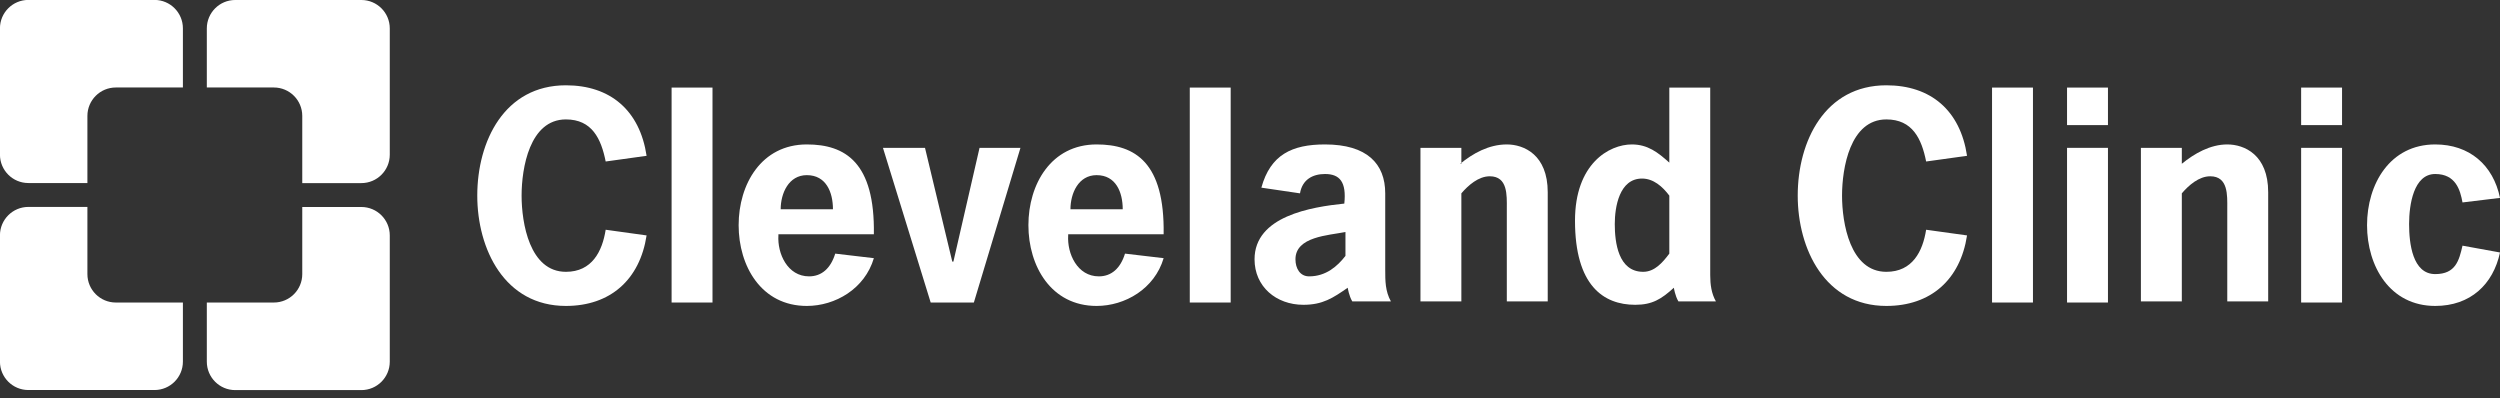
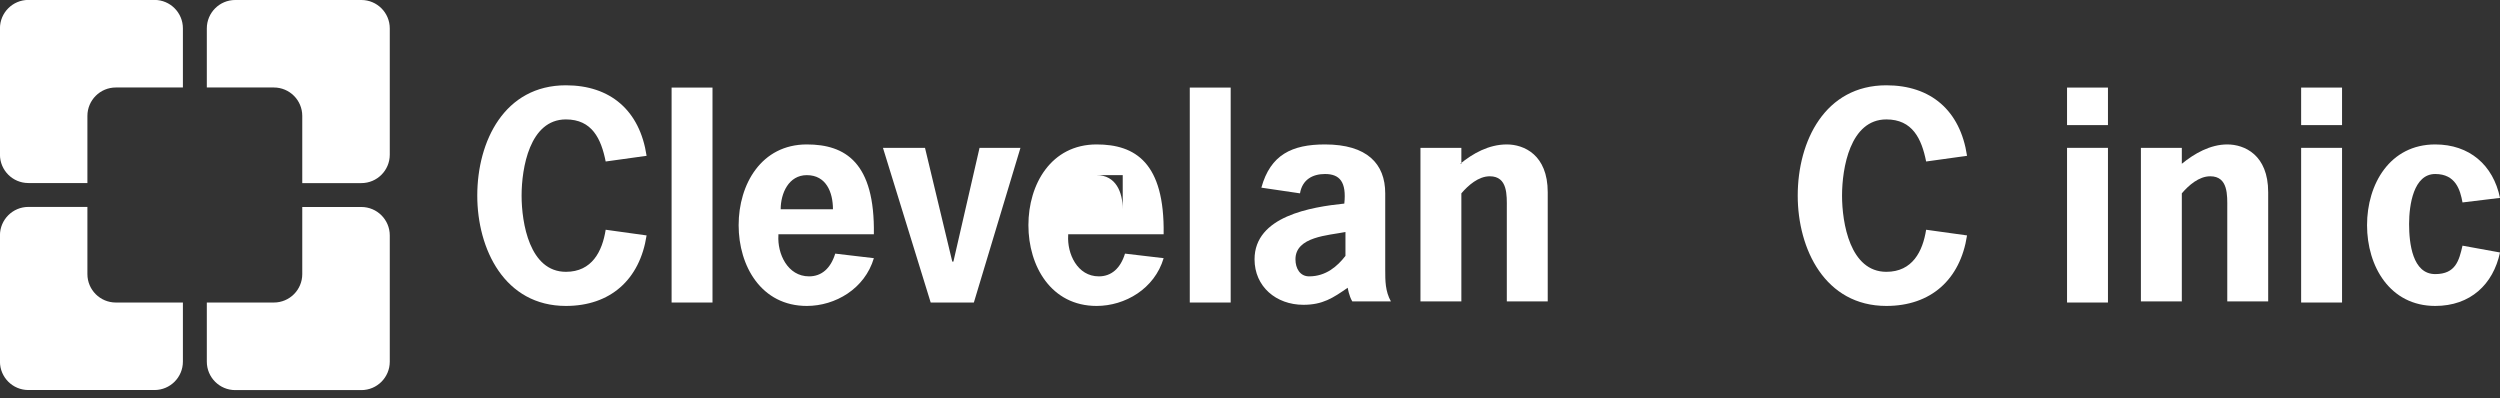
<svg xmlns="http://www.w3.org/2000/svg" width="515" height="82" viewBox="0 0 515 82" fill="none">
  <rect x="0" y="0" width="515" height="82" fill="#333333" stroke="none" />
  <g clip-path="url(#clip0_1344_16868)">
    <path fill-rule="evenodd" clip-rule="evenodd" d="M31.826 -0.015H5.842C2.61 -0.015 -0.01 2.608 -0.01 5.842V31.848C-0.01 35.083 2.61 37.705 5.842 37.705H18.006V23.88C18.006 20.645 20.627 18.023 23.859 18.023H37.678V5.842C37.678 2.608 35.058 -0.015 31.826 -0.015ZM62.267 37.719V23.88C62.267 20.645 59.647 18.023 56.415 18.023H42.605V5.856C42.605 2.621 45.225 -0.001 48.457 -0.001H74.441C77.673 -0.001 80.293 2.621 80.293 5.856V31.862C80.293 35.097 77.673 37.719 74.441 37.719H62.267ZM42.605 62.32H56.415C59.647 62.32 62.267 59.698 62.267 56.463V42.64H74.441C77.673 42.64 80.293 45.262 80.293 48.497V74.503C80.293 77.738 77.673 80.36 74.441 80.36H48.457C45.225 80.36 42.605 77.738 42.605 74.503V62.32ZM18.006 42.626V56.463C18.006 59.698 20.627 62.32 23.859 62.32H37.678V74.489C37.678 77.724 35.058 80.346 31.826 80.346H5.842C2.61 80.346 -0.01 77.724 -0.01 74.489V48.483C-0.01 45.249 2.61 42.626 5.842 42.626H18.006Z" fill="white" />
    <path fill-rule="evenodd" clip-rule="evenodd" d="M133.198 48.497C131.793 57.634 125.707 63.023 116.577 63.023C103.936 63.023 98.318 51.309 98.318 40.297C98.318 29.051 103.936 17.571 116.577 17.571C125.707 17.571 131.793 22.726 133.198 32.097L124.77 33.269C123.834 28.583 121.961 24.6 116.577 24.6C109.086 24.6 107.448 34.674 107.448 40.297C107.448 45.92 109.086 55.994 116.577 55.994C121.961 55.994 124.068 51.777 124.77 47.326L133.198 48.497Z" fill="white" />
    <path fill-rule="evenodd" clip-rule="evenodd" d="M138.348 18.04H146.775V62.32H138.348V18.04Z" fill="white" />
    <path fill-rule="evenodd" clip-rule="evenodd" d="M160.352 48.497C160.118 52.246 162.225 56.931 166.673 56.931C169.248 56.931 171.12 55.291 172.057 52.246L180.016 53.183C178.143 59.509 172.057 63.023 166.204 63.023C156.841 63.023 152.159 54.823 152.159 46.389C152.159 37.954 156.841 29.754 166.204 29.754C174.163 29.754 180.25 33.503 180.016 48.263H160.352V48.497ZM171.588 43.109C171.588 39.594 170.184 36.08 166.204 36.08C162.459 36.08 160.82 39.829 160.82 43.109H171.588Z" fill="white" />
    <path fill-rule="evenodd" clip-rule="evenodd" d="M200.616 62.32H191.721L181.889 30.457H190.55L196.168 53.886H196.402L201.786 30.457H210.214L200.616 62.32Z" fill="white" />
-     <path fill-rule="evenodd" clip-rule="evenodd" d="M220.045 48.497C219.811 52.246 221.918 56.931 226.366 56.931C228.941 56.931 230.814 55.291 231.75 52.246L239.709 53.183C237.836 59.509 231.75 63.023 225.898 63.023C216.534 63.023 211.852 54.823 211.852 46.389C211.852 37.954 216.534 29.754 225.898 29.754C233.857 29.754 239.943 33.503 239.709 48.263H220.045V48.497ZM231.282 43.109C231.282 39.594 229.877 36.08 225.898 36.08C222.152 36.08 220.514 39.829 220.514 43.109H231.282Z" fill="white" />
+     <path fill-rule="evenodd" clip-rule="evenodd" d="M220.045 48.497C219.811 52.246 221.918 56.931 226.366 56.931C228.941 56.931 230.814 55.291 231.75 52.246L239.709 53.183C237.836 59.509 231.75 63.023 225.898 63.023C216.534 63.023 211.852 54.823 211.852 46.389C211.852 37.954 216.534 29.754 225.898 29.754C233.857 29.754 239.943 33.503 239.709 48.263H220.045V48.497ZM231.282 43.109C231.282 39.594 229.877 36.08 225.898 36.08H231.282Z" fill="white" />
    <path fill-rule="evenodd" clip-rule="evenodd" d="M245.093 18.04H253.52V62.32H245.093V18.04Z" fill="white" />
    <path fill-rule="evenodd" clip-rule="evenodd" d="M277.632 59.274C274.589 61.383 272.482 62.789 268.502 62.789C262.884 62.789 258.436 59.04 258.436 53.417C258.436 44.514 270.141 42.64 276.929 41.937C277.398 37.486 275.993 35.846 272.95 35.846C270.375 35.846 268.268 37.017 267.8 39.829L259.841 38.657C261.714 31.863 266.161 29.754 272.95 29.754C281.611 29.754 285.357 33.737 285.357 39.829V55.526C285.357 57.869 285.357 59.977 286.527 62.086H278.568C277.866 60.914 277.632 59.274 277.632 59.274ZM277.164 47.794C273.652 48.497 266.864 48.731 266.864 53.417C266.864 55.291 267.8 56.931 269.673 56.931C273.184 56.931 275.525 54.823 277.164 52.714V47.794Z" fill="white" />
    <path fill-rule="evenodd" clip-rule="evenodd" d="M300.807 33.737C303.382 31.629 306.659 29.754 310.404 29.754C313.916 29.754 318.832 31.863 318.832 39.594V62.086H310.404V42.874C310.404 40.297 310.639 36.314 306.893 36.314C304.552 36.314 302.445 38.189 301.041 39.829V62.086H292.614V30.457H301.041V33.737H300.807Z" fill="white" />
-     <path fill-rule="evenodd" clip-rule="evenodd" d="M352.307 56.697V18.04H343.879V33.503C341.539 31.394 339.432 29.754 336.154 29.754C331.473 29.754 324.45 33.737 324.45 45.451C324.45 58.806 330.302 62.788 336.857 62.788C340.368 62.788 342.241 61.617 344.816 59.274C344.816 59.274 345.05 60.914 345.752 62.086H353.477C352.541 60.446 352.307 58.571 352.307 56.697ZM343.879 52.246C342.475 54.12 340.836 55.994 338.495 55.994C333.345 55.994 332.643 49.903 332.643 46.154C332.643 42.64 333.579 36.783 338.261 36.783C340.602 36.783 342.475 38.423 343.879 40.297V52.246Z" fill="white" />
    <path fill-rule="evenodd" clip-rule="evenodd" d="M405.211 48.497C403.807 57.634 397.72 63.023 388.591 63.023C375.95 63.023 370.332 51.309 370.332 40.297C370.332 29.051 375.95 17.571 388.591 17.571C397.72 17.571 403.807 22.726 405.211 32.097L396.784 33.269C395.848 28.583 393.975 24.6 388.591 24.6C381.1 24.6 379.461 34.674 379.461 40.297C379.461 45.92 381.1 55.994 388.591 55.994C393.975 55.994 396.082 51.777 396.784 47.326L405.211 48.497Z" fill="white" />
-     <path fill-rule="evenodd" clip-rule="evenodd" d="M410.361 18.04H418.789V62.32H410.361V18.04Z" fill="white" />
    <path fill-rule="evenodd" clip-rule="evenodd" d="M434.239 62.32H425.811V30.457H434.239V62.32Z" fill="white" />
    <path fill-rule="evenodd" clip-rule="evenodd" d="M434.239 25.771H425.811V18.04H434.239V25.771Z" fill="white" />
    <path fill-rule="evenodd" clip-rule="evenodd" d="M449.455 33.737C452.03 31.629 455.307 29.754 458.818 29.754C462.33 29.754 467.246 31.863 467.246 39.594V62.086H458.818V42.874C458.818 40.297 459.052 36.314 455.307 36.314C452.966 36.314 450.859 38.189 449.455 39.829V62.086H441.027V30.457H449.455V33.737Z" fill="white" />
    <path fill-rule="evenodd" clip-rule="evenodd" d="M482.461 62.32H474.034V30.457H482.461V62.32Z" fill="white" />
    <path fill-rule="evenodd" clip-rule="evenodd" d="M482.461 25.771H474.034V18.04H482.461V25.771Z" fill="white" />
    <path fill-rule="evenodd" clip-rule="evenodd" d="M515 52.011C513.595 58.571 508.914 63.023 501.657 63.023C492.293 63.023 487.611 54.823 487.611 46.389C487.611 37.954 492.293 29.754 501.657 29.754C508.68 29.754 513.595 33.971 515 40.766L507.275 41.703C506.807 39.126 505.87 35.846 501.657 35.846C497.209 35.846 496.273 42.171 496.273 46.154C496.273 50.137 496.975 56.463 501.657 56.463C505.87 56.463 506.573 53.651 507.275 50.606L515 52.011Z" fill="white" />
  </g>
  <defs>
    <clipPath id="clip0_1344_16868">
      <rect width="515" height="82" fill="white" />
    </clipPath>
  </defs>
</svg>